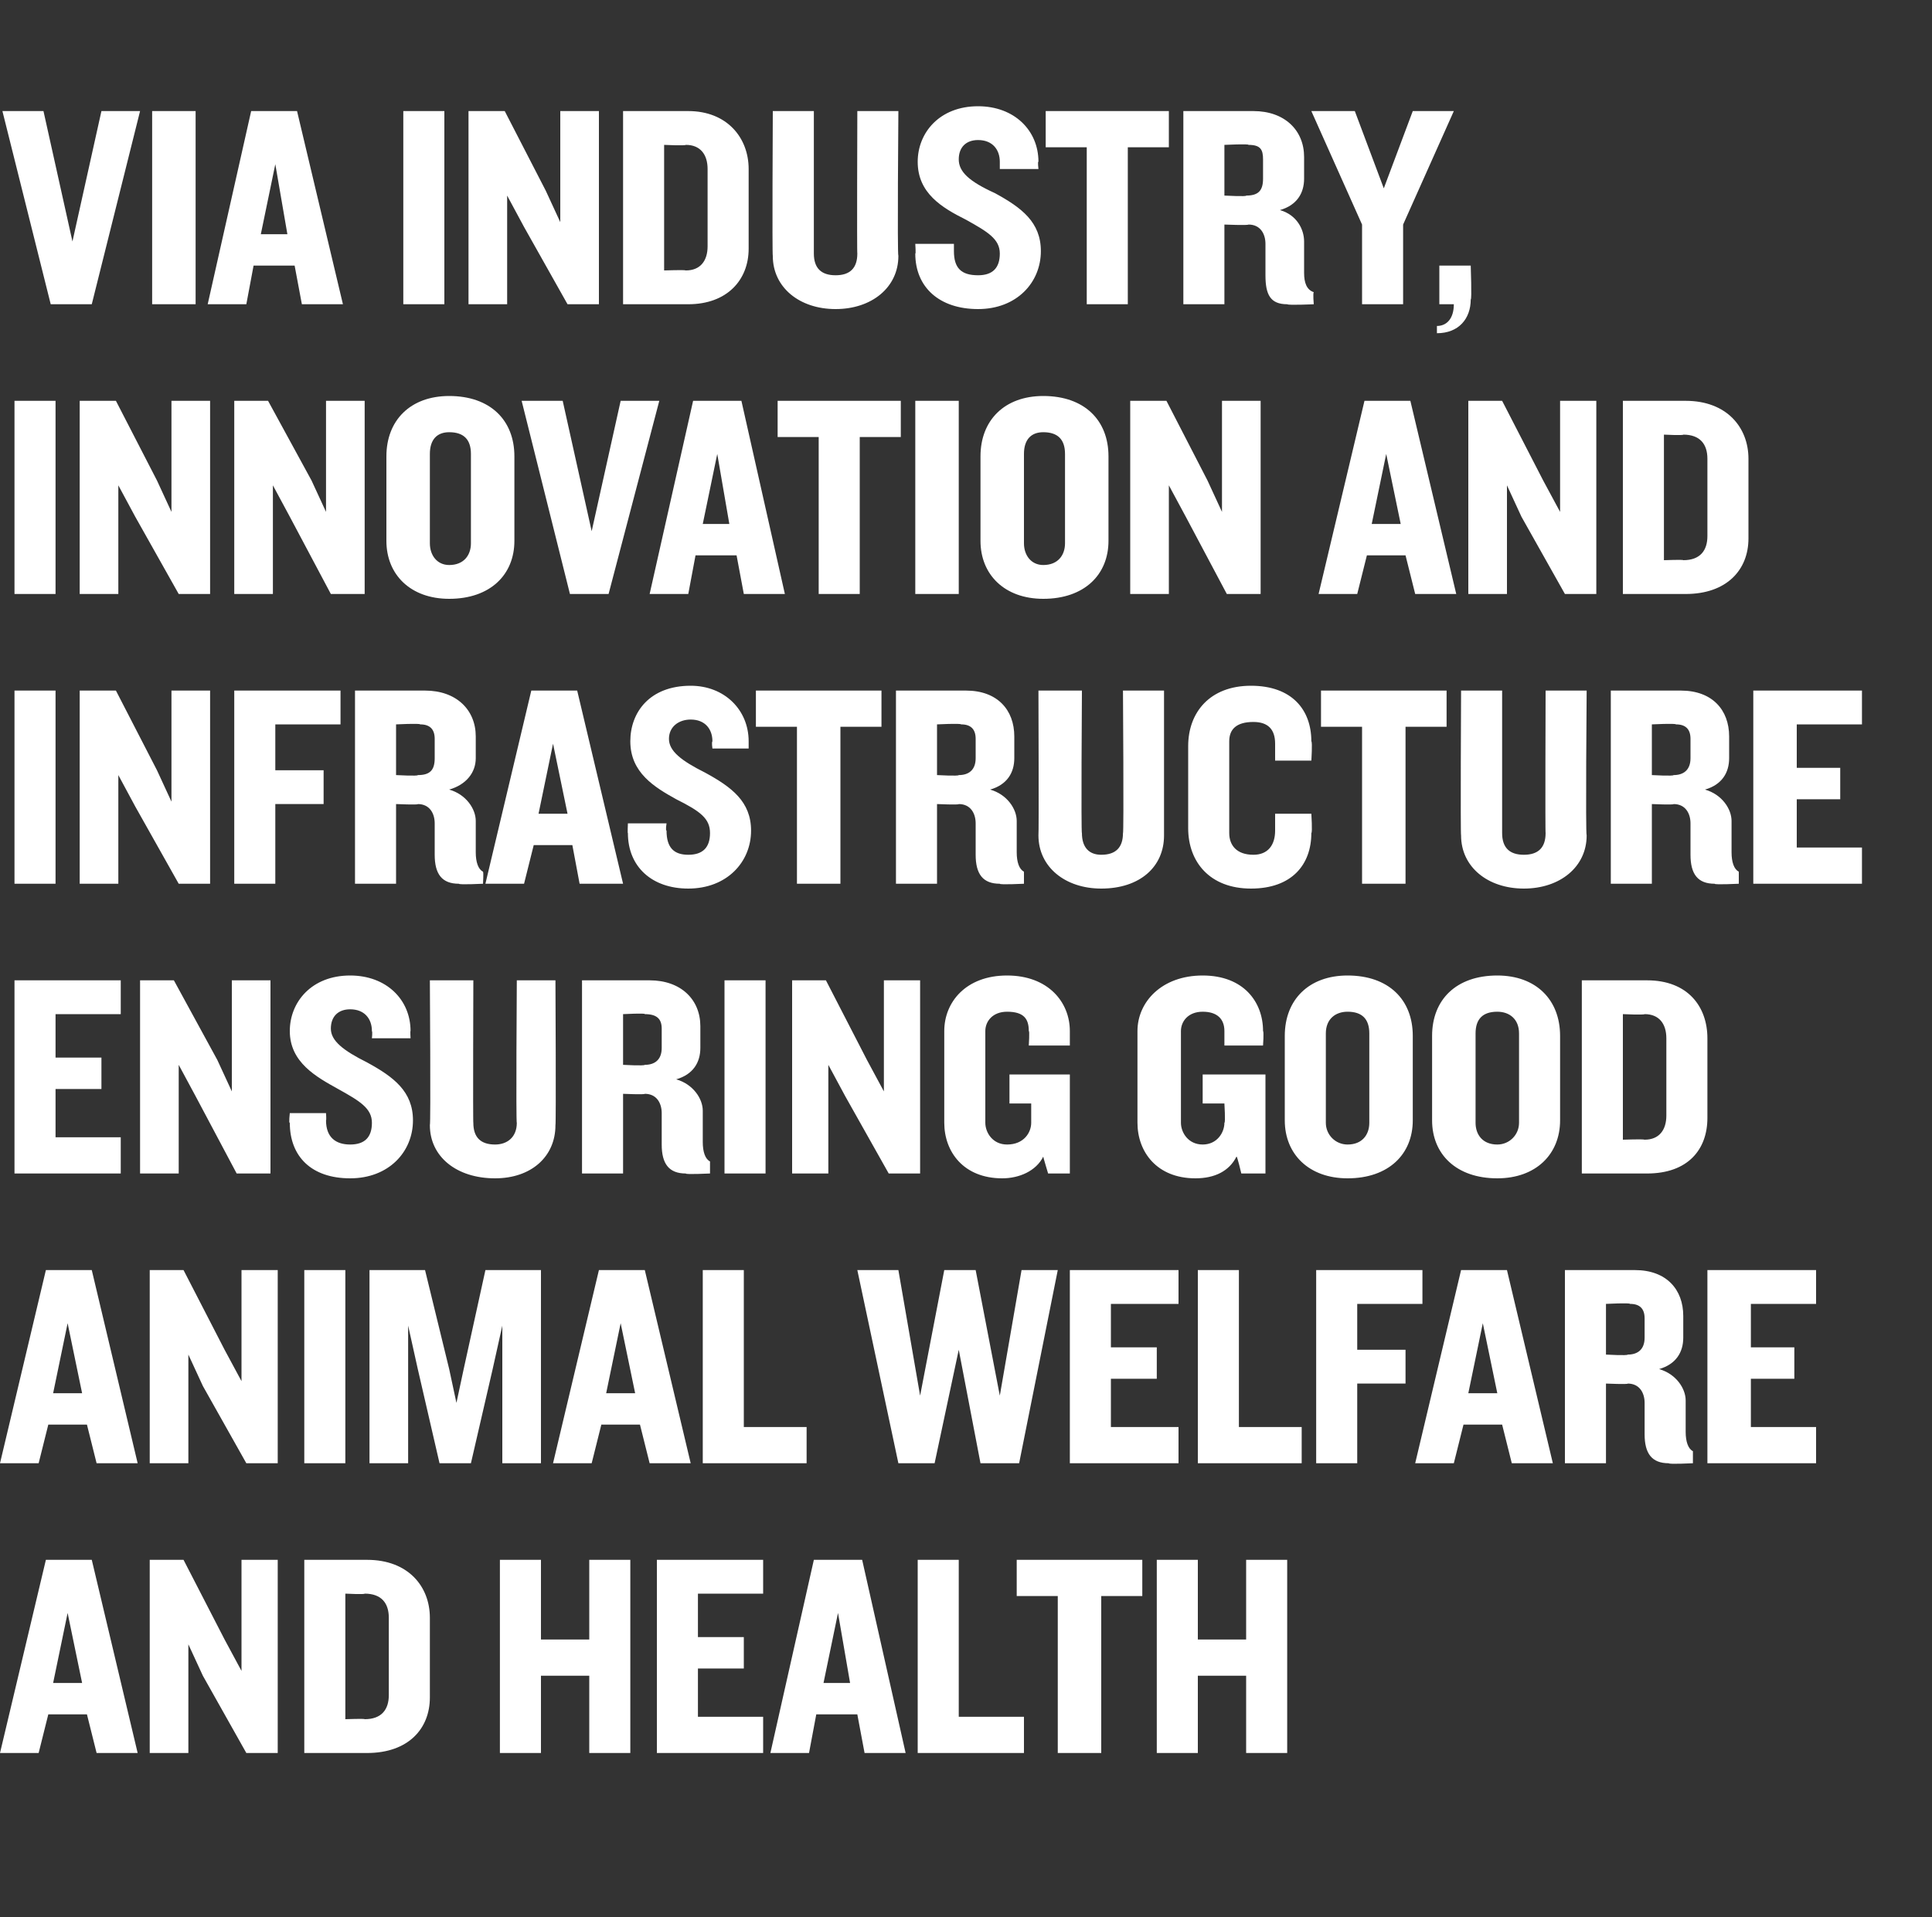
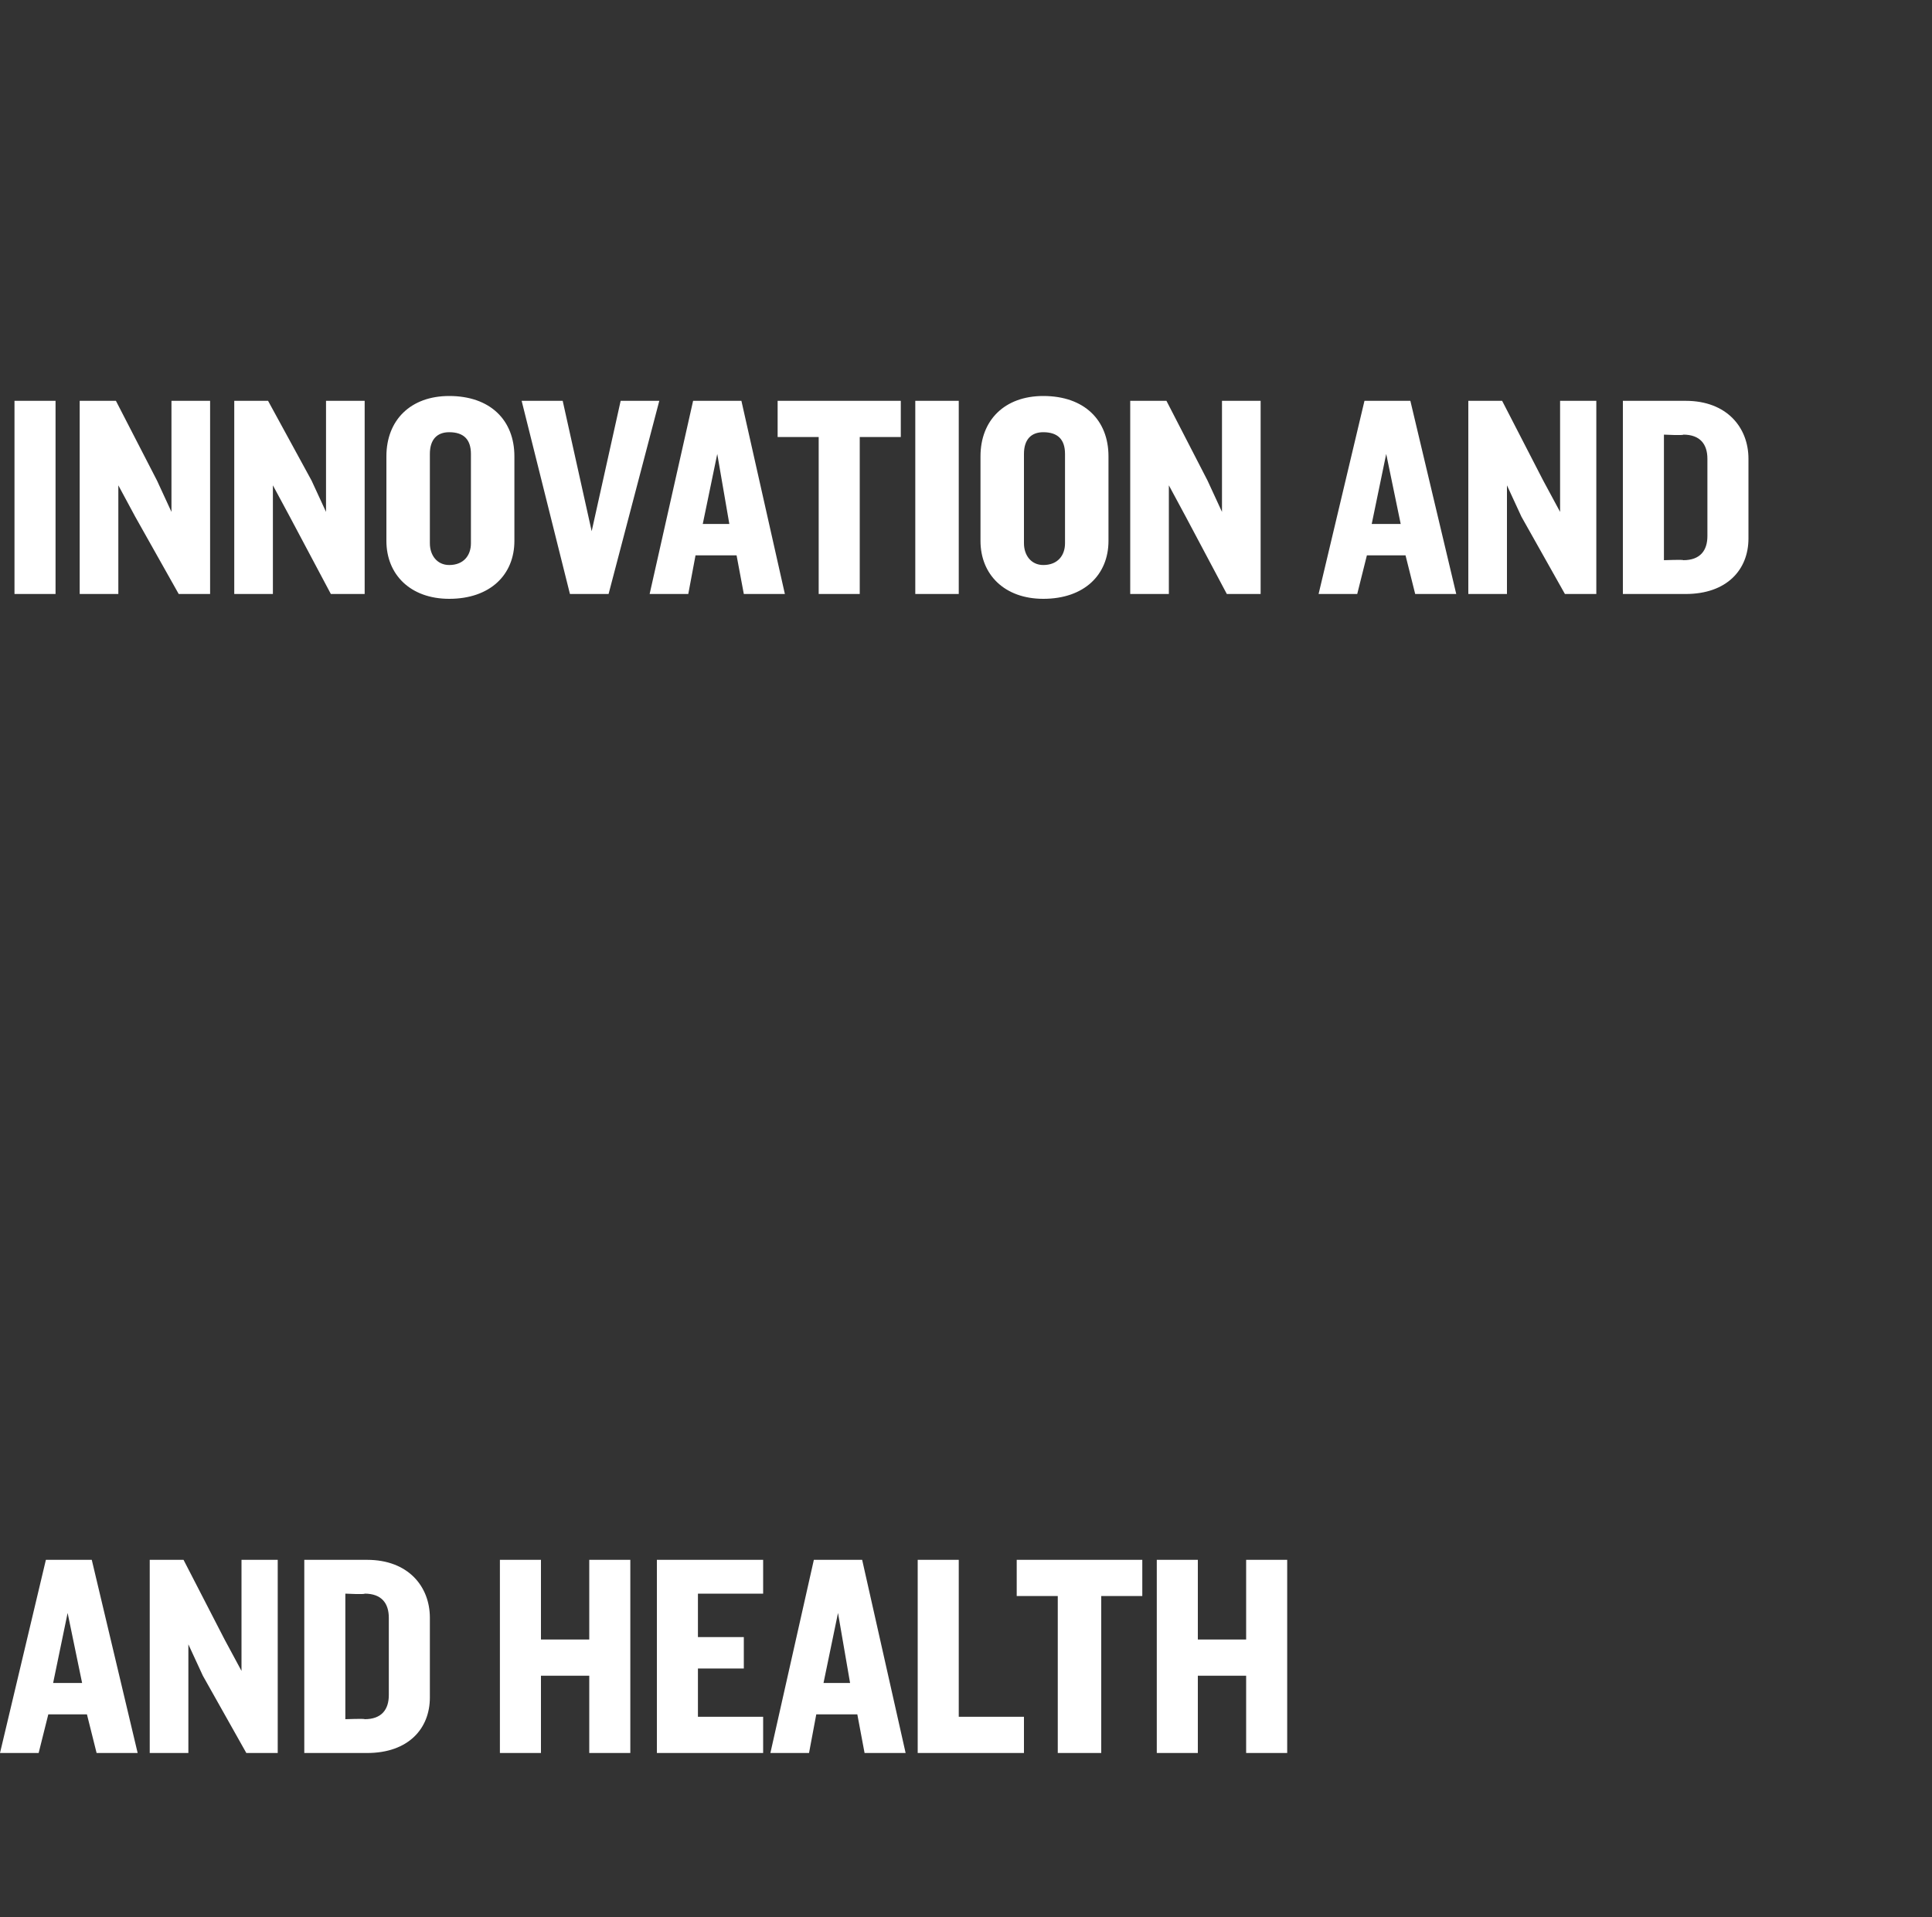
<svg xmlns="http://www.w3.org/2000/svg" version="1.1" width="80px" height="79.4px" viewBox="0 -3 80 79.4" style="top:-3px">
  <rect x="0" y="-3" width="80" height="79.4" fill="#333333" stroke="none" />
  <desc>Via Industry, Innovation and Infrastructure ensuring Good Animal Welfare and Health</desc>
  <defs />
  <g id="Polygon86520">
    <path d="m4 69.6L3.6 68H2l-.4 1.6H0l1.9-8h1.9l1.9 8H4zm-1.2-5.8l-.6 2.9h1.2l-.6-2.9zm7.4 5.8l-1.8-3.2l-.6-1.3v4.5H6.2v-8h1.4l1.7 3.3l.7 1.3v-4.6h1.5v8h-1.3zm5 0h-2.6v-8h2.6c1.7 0 2.6 1.1 2.6 2.4v3.3c0 1.3-.9 2.3-2.6 2.3zm.9-5.6c0-.6-.3-1-1-1c.01.04-.8 0-.8 0v5.2s.81-.03.8 0c.7 0 1-.4 1-1V64zm8.3 5.6v-3.2h-2v3.2h-1.7v-8h1.7v3.3h2v-3.3h1.7v8h-1.7zm2.8 0v-8h4.4v1.4h-2.7v1.8h1.9v1.3h-1.9v2h2.7v1.5h-4.4zm8.6 0l-.3-1.6h-1.7l-.3 1.6h-1.6l1.8-8h2l1.8 8h-1.7zm-1.1-5.8l-.6 2.9h1.1l-.5-2.9zm3.3 5.8v-8h1.7v6.5h2.7v1.5H38zm7.6-6.5v6.5h-1.8v-6.5h-1.7v-1.5h5.2v1.5h-1.7zm6 6.5v-3.2h-2v3.2h-1.7v-8h1.7v3.3h2v-3.3h1.7v8h-1.7z" stroke="none" fill="#fff" />
  </g>
  <g id="Polygon86519">
-     <path d="m4 57.6L3.6 56H2l-.4 1.6H0l1.9-8h1.9l1.9 8H4zm-1.2-5.8l-.6 2.9h1.2l-.6-2.9zm7.4 5.8l-1.8-3.2l-.6-1.3v4.5H6.2v-8h1.4l1.7 3.3l.7 1.3v-4.6h1.5v8h-1.3zm2.4 0v-8h1.7v8h-1.7zm8.2 0v-5.7l-.4 1.8l-.9 3.9h-1.3l-.9-3.9l-.4-1.8v5.7h-1.6v-8h2.3l1 4.1l.3 1.4l.3-1.4l.9-4.1h2.3v8h-1.6zm6.1 0l-.4-1.6h-1.6l-.4 1.6h-1.6l1.9-8h1.9l1.9 8h-1.7zm-1.2-5.8l-.6 2.9h1.2l-.6-2.9zm3.4 5.8v-8h1.7v6.5h2.6v1.5h-4.3zm13.1 0h-1.6l-.9-4.7l-1 4.7h-1.5l-1.7-8h1.7l.9 5.2l1-5.2h1.3l1 5.2l.9-5.2h1.5l-1.6 8zm2.1 0v-8h4.5v1.4H46v1.8h1.9v1.3H46v2h2.8v1.5h-4.5zm5.3 0v-8h1.7v6.5h2.6v1.5h-4.3zm6.6-6.6v1.9h2v1.4h-2v3.3h-1.7v-8h4.4v1.4h-2.7zm6.4 6.6l-.4-1.6h-1.6l-.4 1.6h-1.6l1.9-8h1.9l1.9 8h-1.7zm-1.2-5.8l-.6 2.9h1.2l-.6-2.9zm7.7 5.8c-.7 0-1-.4-1-1.2v-1.3c0-.4-.2-.8-.7-.8c.03.04-.9 0-.9 0v3.3h-1.7v-8h2.9c1.3 0 2 .8 2 1.9v.9c0 .6-.3 1.1-1 1.3c.7.2 1.1.8 1.1 1.3v1.3c0 .4.1.7.3.8v.5s-1.01.05-1 0zm-1-6c0-.4-.2-.6-.6-.6c-.02-.05-1 0-1 0v2.1s.9.05.9 0c.4 0 .7-.2.7-.7v-.8zm2.6 6v-8h4.5v1.4h-2.7v1.8h1.8v1.3h-1.8v2h2.7v1.5h-4.5z" stroke="none" fill="#fff" />
-   </g>
+     </g>
  <g id="Polygon86518">
-     <path d="m.6 45.6v-8h4.4v1.4H2.3v1.8h1.9v1.3H2.3v2h2.7v1.5H.6zm9.2 0l-1.7-3.2l-.7-1.3v4.5H5.8v-8h1.4L9 40.9l.6 1.3v-4.6h1.6v8H9.8zm4.7.2c-1.6 0-2.5-.9-2.5-2.3c-.05.04 0-.4 0-.4h1.5s.02.29 0 .3c0 .7.4 1 1 1c.6 0 .9-.3.9-.9c0-.6-.5-.9-1.4-1.4c-.9-.5-2-1.1-2-2.4c0-1.2.9-2.3 2.5-2.3c1.5 0 2.5 1 2.5 2.3c-.02-.03 0 .3 0 .3h-1.6s.03-.26 0-.3c0-.5-.3-.9-.9-.9c-.5 0-.8.3-.8.8c0 .5.5.9 1.5 1.4c1.1.6 1.9 1.2 1.9 2.4c0 1.3-1 2.4-2.6 2.4zm6 0c-1.6 0-2.7-.9-2.7-2.2c.04-.04 0-6 0-6h1.8s-.02 5.94 0 5.9c0 .6.3.9.9.9c.5 0 .9-.3.9-.9c-.04.04 0-5.9 0-5.9h1.6s.03 5.96 0 6c0 1.3-1 2.2-2.5 2.2zm7.9-.2c-.7 0-1-.4-1-1.2v-1.3c0-.4-.2-.8-.7-.8c0 .04-.9 0-.9 0v3.3h-1.7v-8h2.8c1.3 0 2.1.8 2.1 1.9v.9c0 .6-.3 1.1-1 1.3c.7.2 1.1.8 1.1 1.3v1.3c0 .4.1.7.3.8v.5s-1.03.05-1 0zm-1-6c0-.4-.2-.6-.7-.6c.05-.05-.9 0-.9 0v2.1s.88.05.9 0c.4 0 .7-.2.7-.7v-.8zm2.6 6v-8h1.7v8H30zm6.8 0L35 42.4l-.7-1.3v4.5h-1.5v-8h1.4l1.7 3.3l.7 1.3v-4.6h1.5v8h-1.3zm6.6 0s-.22-.73-.2-.7c-.3.6-1 .9-1.7.9c-1.6 0-2.4-1.1-2.4-2.3v-3.8c0-1.2.9-2.3 2.6-2.3c1.7 0 2.6 1.1 2.6 2.3v.6h-1.7s.04-.62 0-.6c0-.5-.2-.8-.9-.8c-.6 0-.9.4-.9.8v3.8c0 .4.3.9.9.9c.7 0 1-.5 1-.9v-.8h-.9v-1.2h2.5v4.1h-.9zm8 0s-.17-.73-.2-.7c-.3.6-.9.9-1.7.9c-1.6 0-2.4-1.1-2.4-2.3v-3.8c0-1.2 1-2.3 2.7-2.3c1.7 0 2.5 1.1 2.5 2.3c.04.03 0 .6 0 .6h-1.6v-.6c0-.5-.3-.8-.9-.8c-.6 0-.9.4-.9.8v3.8c0 .4.3.9.9.9c.6 0 .9-.5.9-.9c.05 0 0-.8 0-.8h-.9v-1.2h2.6v4.1h-1zm4.4.2c-1.6 0-2.6-1-2.6-2.4v-3.5c0-1.5 1-2.5 2.6-2.5c1.7 0 2.7 1 2.7 2.5v3.5c0 1.4-1 2.4-2.7 2.4zm.9-6c0-.6-.3-.9-.9-.9c-.5 0-.9.3-.9.9v3.7c0 .5.4.9.9.9c.6 0 .9-.4.9-.9v-3.7zm5.3 6c-1.7 0-2.7-1-2.7-2.4v-3.5c0-1.5 1-2.5 2.7-2.5c1.6 0 2.6 1 2.6 2.5v3.5c0 1.4-1 2.4-2.6 2.4zm.9-6c0-.6-.4-.9-.9-.9c-.6 0-.9.3-.9.9v3.7c0 .5.3.9.9.9c.5 0 .9-.4.9-.9v-3.7zm5.3 5.8h-2.7v-8h2.7c1.7 0 2.5 1.1 2.5 2.4v3.3c0 1.3-.8 2.3-2.5 2.3zM69 40c0-.6-.3-1-.9-1c-.04.04-.9 0-.9 0v5.2s.86-.03.9 0c.6 0 .9-.4.9-1V40z" stroke="none" fill="#fff" />
-   </g>
+     </g>
  <g id="Polygon86517">
-     <path d="m.6 33.6v-8h1.7v8H.6zm6.8 0l-1.8-3.2l-.7-1.3v4.5H3.3v-8h1.5l1.7 3.3l.6 1.3v-4.6h1.6v8H7.4zm4-6.6v1.9h2v1.4h-2v3.3H9.7v-8h4.4v1.4h-2.7zm7.6 6.6c-.7 0-1-.4-1-1.2v-1.3c0-.4-.2-.8-.7-.8c.04.04-.9 0-.9 0v3.3h-1.7v-8h2.9c1.3 0 2.1.8 2.1 1.9v.9c0 .6-.4 1.1-1.1 1.3c.7.2 1.1.8 1.1 1.3v1.3c0 .4.1.7.3.8c.03.04 0 .5 0 .5c0 0-.99.05-1 0zm-1-6c0-.4-.2-.6-.6-.6c-.01-.05-1 0-1 0v2.1s.92.05.9 0c.5 0 .7-.2.7-.7v-.8zm6 6l-.3-1.6h-1.6l-.4 1.6h-1.6l1.9-8h1.9l1.9 8H24zm-1.1-5.8l-.6 2.9h1.2l-.6-2.9zm5.6 6c-1.5 0-2.5-.9-2.5-2.3c-.02.04 0-.4 0-.4h1.6s-.05.29 0 .3c0 .7.3 1 .9 1c.6 0 .9-.3.9-.9c0-.6-.4-.9-1.4-1.4c-.9-.5-1.9-1.1-1.9-2.4c0-1.2.8-2.3 2.5-2.3c1.4 0 2.4 1 2.4 2.3v.3h-1.5s-.04-.26 0-.3c0-.5-.3-.9-.9-.9c-.5 0-.9.3-.9.8c0 .5.5.9 1.5 1.4c1.1.6 1.9 1.2 1.9 2.4c0 1.3-1 2.4-2.6 2.4zm6.3-6.7v6.5H33v-6.5h-1.7v-1.5h5.2v1.5h-1.7zm6.6 6.5c-.7 0-1-.4-1-1.2v-1.3c0-.4-.2-.8-.7-.8c.02.04-.9 0-.9 0v3.3h-1.7v-8h2.9c1.3 0 2 .8 2 1.9v.9c0 .6-.3 1.1-1 1.3c.7.2 1.1.8 1.1 1.3v1.3c0 .4.1.7.3.8v.5s-1.01.05-1 0zm-1-6c0-.4-.2-.6-.6-.6c-.03-.05-1 0-1 0v2.1s.9.05.9 0c.4 0 .7-.2.7-.7v-.8zm5.2 6.2c-1.5 0-2.6-.9-2.6-2.2c.02-.04 0-6 0-6h1.8s-.04 5.94 0 5.9c0 .6.3.9.8.9c.6 0 .9-.3.9-.9c.04.04 0-5.9 0-5.9h1.7v6c0 1.3-1 2.2-2.6 2.2zm6.2 0c-1.7 0-2.6-1.1-2.6-2.5v-3.4c0-1.4.9-2.5 2.6-2.5c1.7 0 2.5 1 2.5 2.3c.05.03 0 .8 0 .8h-1.5v-.7c0-.6-.3-.9-.9-.9c-.7 0-1 .3-1 .8v3.8c0 .5.3.9 1 .9c.6 0 .9-.4.9-1v-.7h1.5s.05.78 0 .8c0 1.3-.8 2.3-2.5 2.3zm6.4-6.7v6.5h-1.8v-6.5h-1.7v-1.5h5.2v1.5h-1.7zm4.9 6.7c-1.5 0-2.6-.9-2.6-2.2c-.03-.04 0-6 0-6h1.7v5.9c0 .6.3.9.9.9c.6 0 .9-.3.9-.9c-.02.04 0-5.9 0-5.9h1.7s-.05 5.96 0 6c0 1.3-1.1 2.2-2.6 2.2zm7.9-.2c-.7 0-1-.4-1-1.2v-1.3c0-.4-.2-.8-.7-.8c.02.04-.9 0-.9 0v3.3h-1.7v-8h2.9c1.3 0 2 .8 2 1.9v.9c0 .6-.3 1.1-1 1.3c.7.2 1.1.8 1.1 1.3v1.3c0 .4.1.7.3.8v.5s-1.01.05-1 0zm-1-6c0-.4-.2-.6-.6-.6c-.03-.05-1 0-1 0v2.1s.9.05.9 0c.4 0 .7-.2.7-.7v-.8zm2.6 6v-8h4.5v1.4h-2.7v1.8h1.8v1.3h-1.8v2h2.7v1.5h-4.5z" stroke="none" fill="#fff" />
-   </g>
+     </g>
  <g id="Polygon86516">
    <path d="m.6 21.6v-8h1.7v8H.6zm6.8 0l-1.8-3.2l-.7-1.3v4.5H3.3v-8h1.5l1.7 3.3l.6 1.3v-4.6h1.6v8H7.4zm6.3 0L12 18.4l-.7-1.3v4.5H9.7v-8h1.4l1.8 3.3l.6 1.3v-4.6h1.6v8h-1.4zm4.9.2c-1.6 0-2.6-1-2.6-2.4v-3.5c0-1.5 1-2.5 2.6-2.5c1.7 0 2.7 1 2.7 2.5v3.5c0 1.4-1 2.4-2.7 2.4zm.9-6c0-.6-.3-.9-.9-.9c-.5 0-.8.3-.8.9v3.7c0 .5.3.9.8.9c.6 0 .9-.4.9-.9v-3.7zm5.7 5.8h-1.6l-2-8h1.7l1.2 5.4l1.2-5.4h1.6l-2.1 8zm5.6 0l-.3-1.6h-1.7l-.3 1.6h-1.6l1.8-8h2l1.8 8h-1.7zm-1.1-5.8l-.6 2.9h1.1l-.5-2.9zm5.9-.7v6.5h-1.7v-6.5h-1.7v-1.5h5.1v1.5h-1.7zm2.3 6.5v-8h1.8v8h-1.8zm5.3.2c-1.6 0-2.6-1-2.6-2.4v-3.5c0-1.5 1-2.5 2.6-2.5c1.7 0 2.7 1 2.7 2.5v3.5c0 1.4-1 2.4-2.7 2.4zm.9-6c0-.6-.3-.9-.9-.9c-.5 0-.8.3-.8.9v3.7c0 .5.3.9.8.9c.6 0 .9-.4.9-.9v-3.7zm6.7 5.8l-1.7-3.2l-.7-1.3v4.5h-1.6v-8h1.5l1.7 3.3l.6 1.3v-4.6h1.6v8h-1.4zm7.8 0l-.4-1.6h-1.6l-.4 1.6h-1.6l1.9-8h1.9l1.9 8h-1.7zm-1.2-5.8l-.6 2.9h1.2l-.6-2.9zm7.4 5.8L63 18.4l-.6-1.3v4.5h-1.6v-8h1.4l1.7 3.3l.7 1.3v-4.6h1.5v8h-1.3zm5 0h-2.6v-8h2.6c1.7 0 2.6 1.1 2.6 2.4v3.3c0 1.3-.9 2.3-2.6 2.3zm.9-5.6c0-.6-.3-1-1-1c.01.04-.8 0-.8 0v5.2s.81-.03.8 0c.7 0 1-.4 1-1V16z" stroke="none" fill="#fff" />
  </g>
  <g id="Polygon86515">
-     <path d="m3.8 9.6H2.1l-2-8h1.7L3 7l1.2-5.4h1.6l-2 8zm2.5 0v-8h1.8v8H6.3zm6.2 0L12.2 8h-1.7l-.3 1.6H8.6l1.8-8h1.9l1.9 8h-1.7zm-1.1-5.8l-.6 2.9h1.1l-.5-2.9zm5.3 5.8v-8h1.7v8h-1.7zm6.8 0l-1.8-3.2l-.7-1.3v4.5h-1.6v-8h1.5l1.7 3.3l.6 1.3V1.6h1.6v8h-1.3zm5 0h-2.7v-8h2.7C30.1 1.6 31 2.7 31 4v3.3c0 1.3-.9 2.3-2.5 2.3zm.8-5.6c0-.6-.3-1-.9-1c-.04.04-.9 0-.9 0v5.2s.86-.03.9 0c.6 0 .9-.4.9-1V4zm5.3 5.8c-1.5 0-2.6-.9-2.6-2.2c-.03-.04 0-6 0-6h1.7v5.9c0 .6.3.9.9.9c.6 0 .9-.3.9-.9c-.02.04 0-5.9 0-5.9h1.7s-.05 5.96 0 6c0 1.3-1.1 2.2-2.6 2.2zm5.9 0c-1.6 0-2.6-.9-2.6-2.3c.03.04 0-.4 0-.4h1.6v.3c0 .7.3 1 1 1c.6 0 .9-.3.9-.9c0-.6-.5-.9-1.4-1.4c-1-.5-2-1.1-2-2.4c0-1.2.9-2.3 2.5-2.3c1.5 0 2.5 1 2.5 2.3c-.04-.03 0 .3 0 .3h-1.6v-.3c0-.5-.3-.9-.9-.9c-.5 0-.8.3-.8.8c0 .5.4.9 1.5 1.4c1.1.6 1.9 1.2 1.9 2.4c0 1.3-1 2.4-2.6 2.4zm6.2-6.7v6.5H45V3.1h-1.7V1.6h5.1v1.5h-1.7zm6.6 6.5c-.7 0-.9-.4-.9-1.2V7.1c0-.4-.2-.8-.7-.8c-.03.04-1 0-1 0v3.3H49v-8h2.9c1.3 0 2.1.8 2.1 1.9v.9c0 .6-.3 1.1-1 1.3c.7.2 1 .8 1 1.3v1.3c0 .4.1.7.4.8c-.04.04 0 .5 0 .5c0 0-1.06.05-1.1 0zm-1-6c0-.4-.1-.6-.6-.6c.02-.05-1 0-1 0v2.1s.95.05.9 0c.5 0 .7-.2.7-.7v-.8zm5.8 2.7v3.3h-1.7V6.3l-2.1-4.7h1.8l1.2 3.2l1.2-3.2h1.7l-2.1 4.7zm1.4 4.5v-.3c.4 0 .7-.3.7-.9h-.6V8h1.3s.05 1.43 0 1.4c0 .8-.5 1.4-1.4 1.4z" stroke="none" fill="#fff" />
-   </g>
+     </g>
</svg>